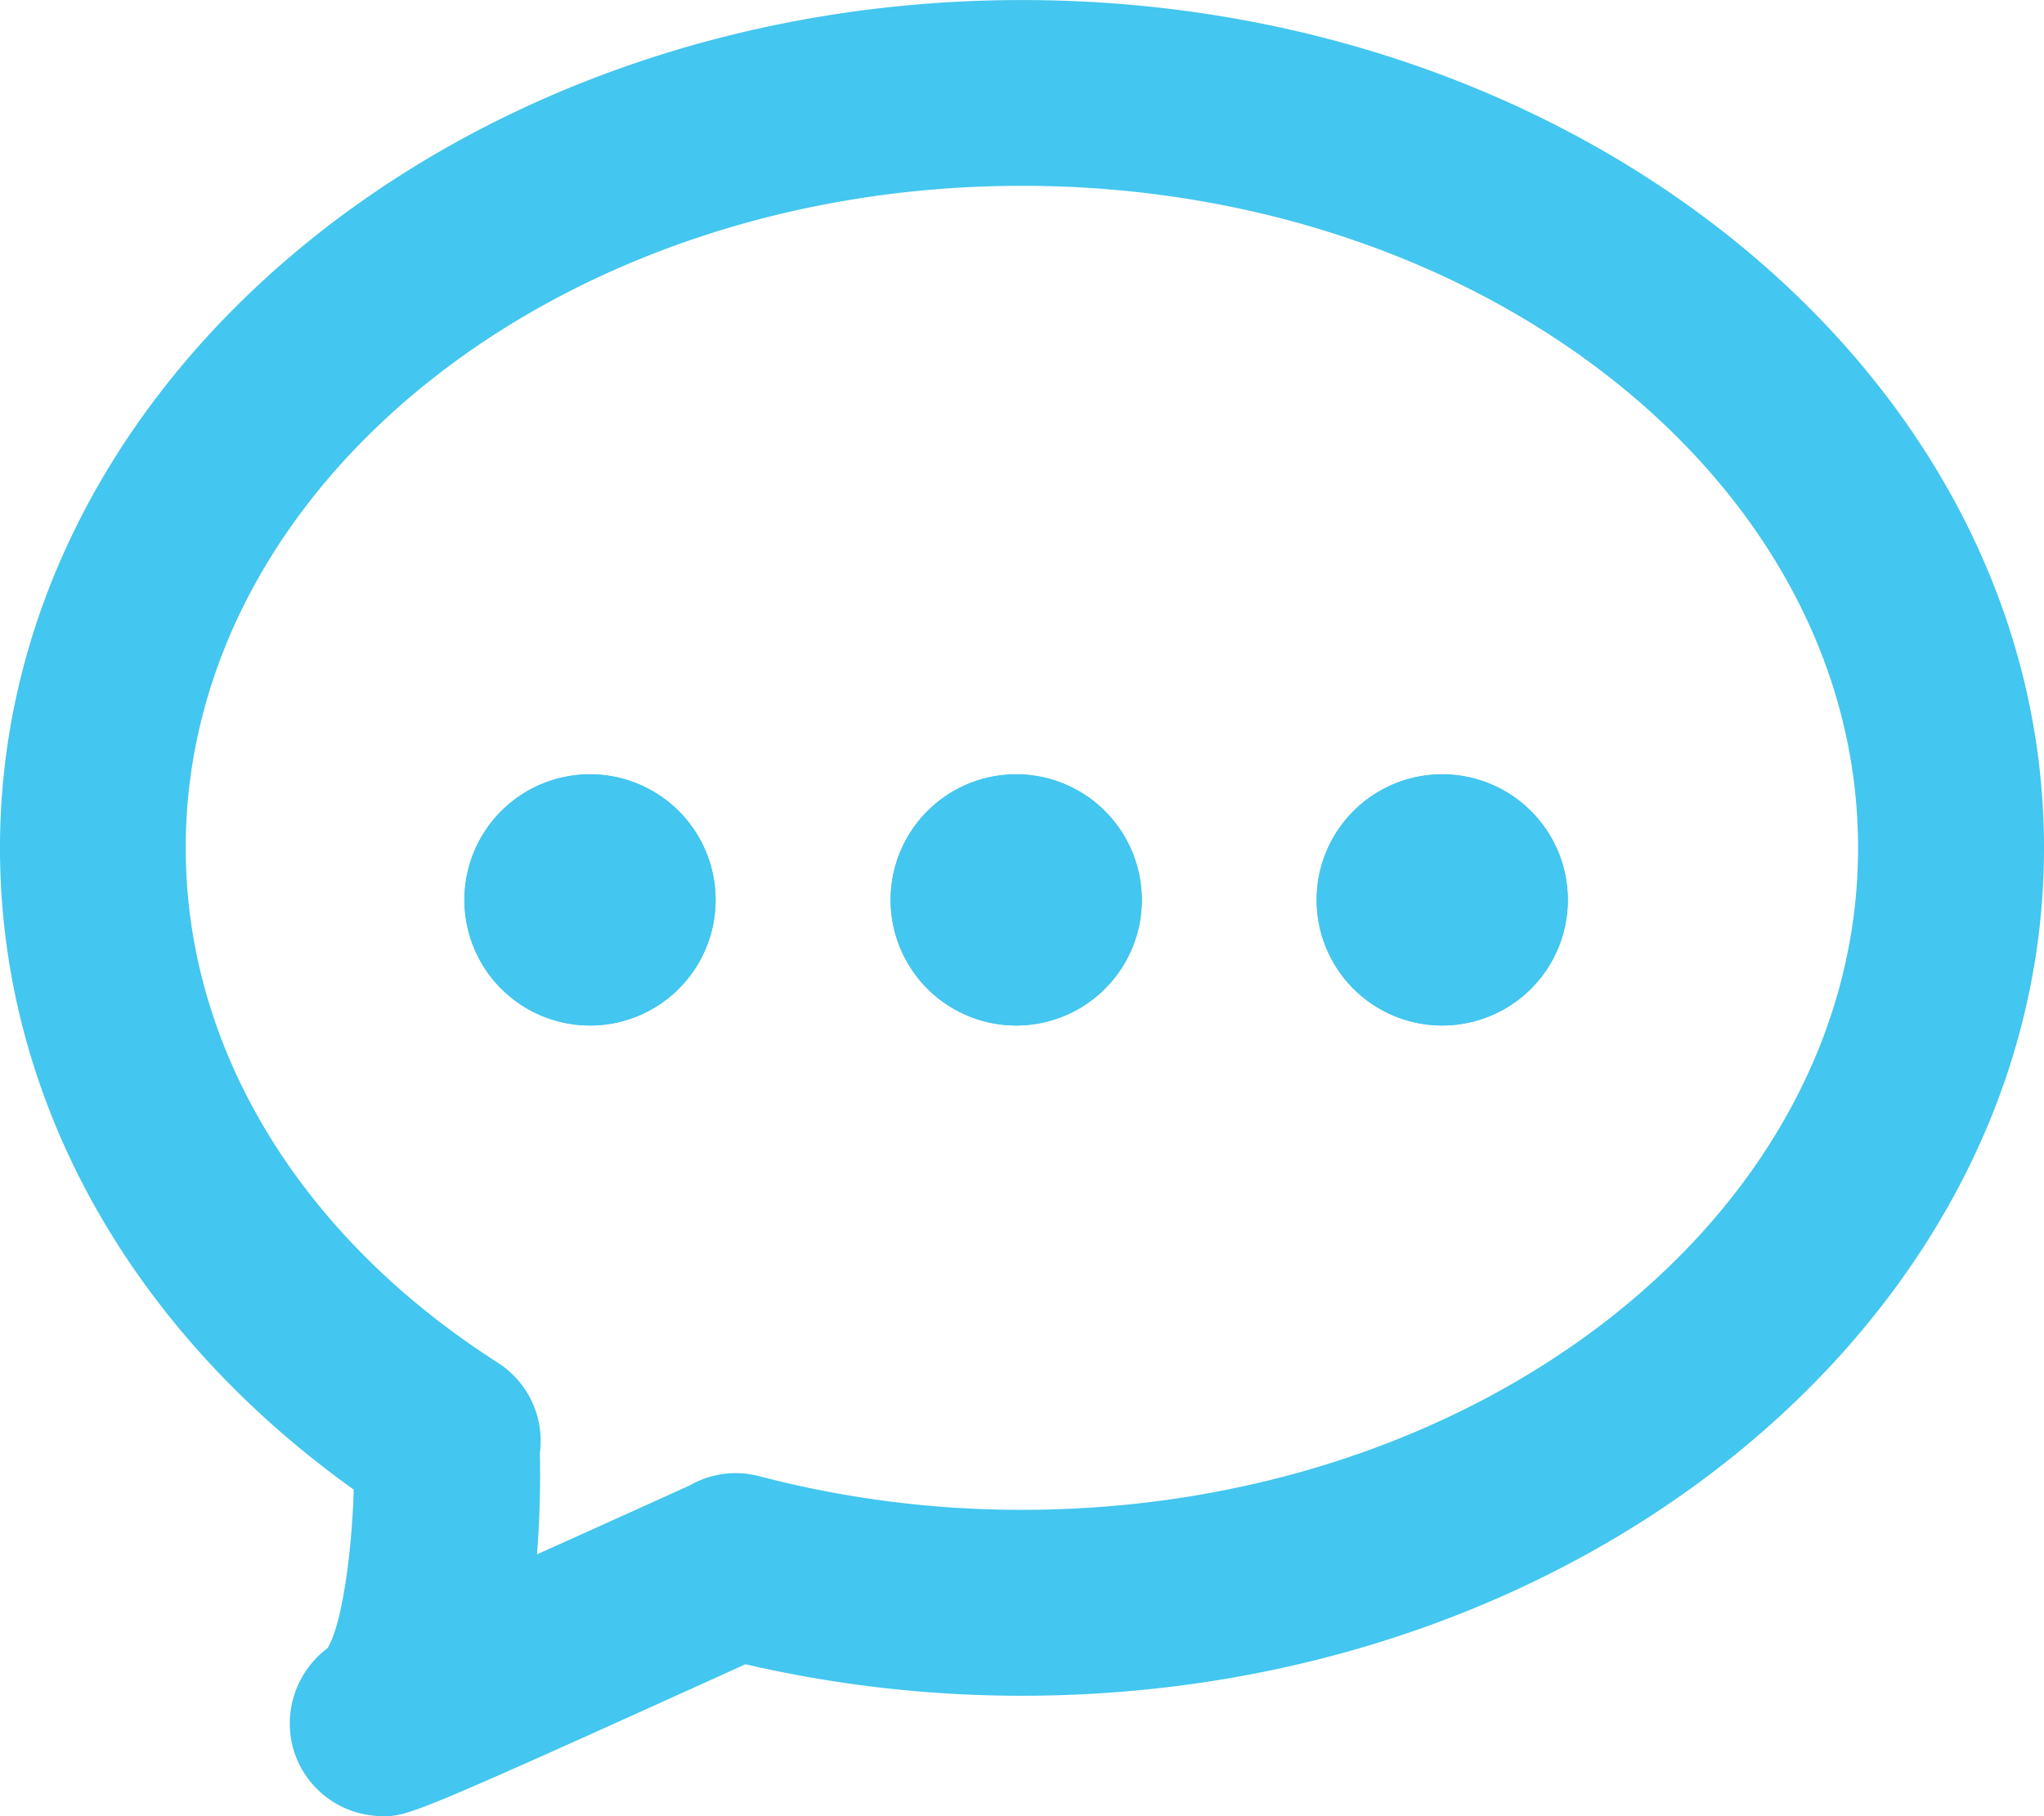
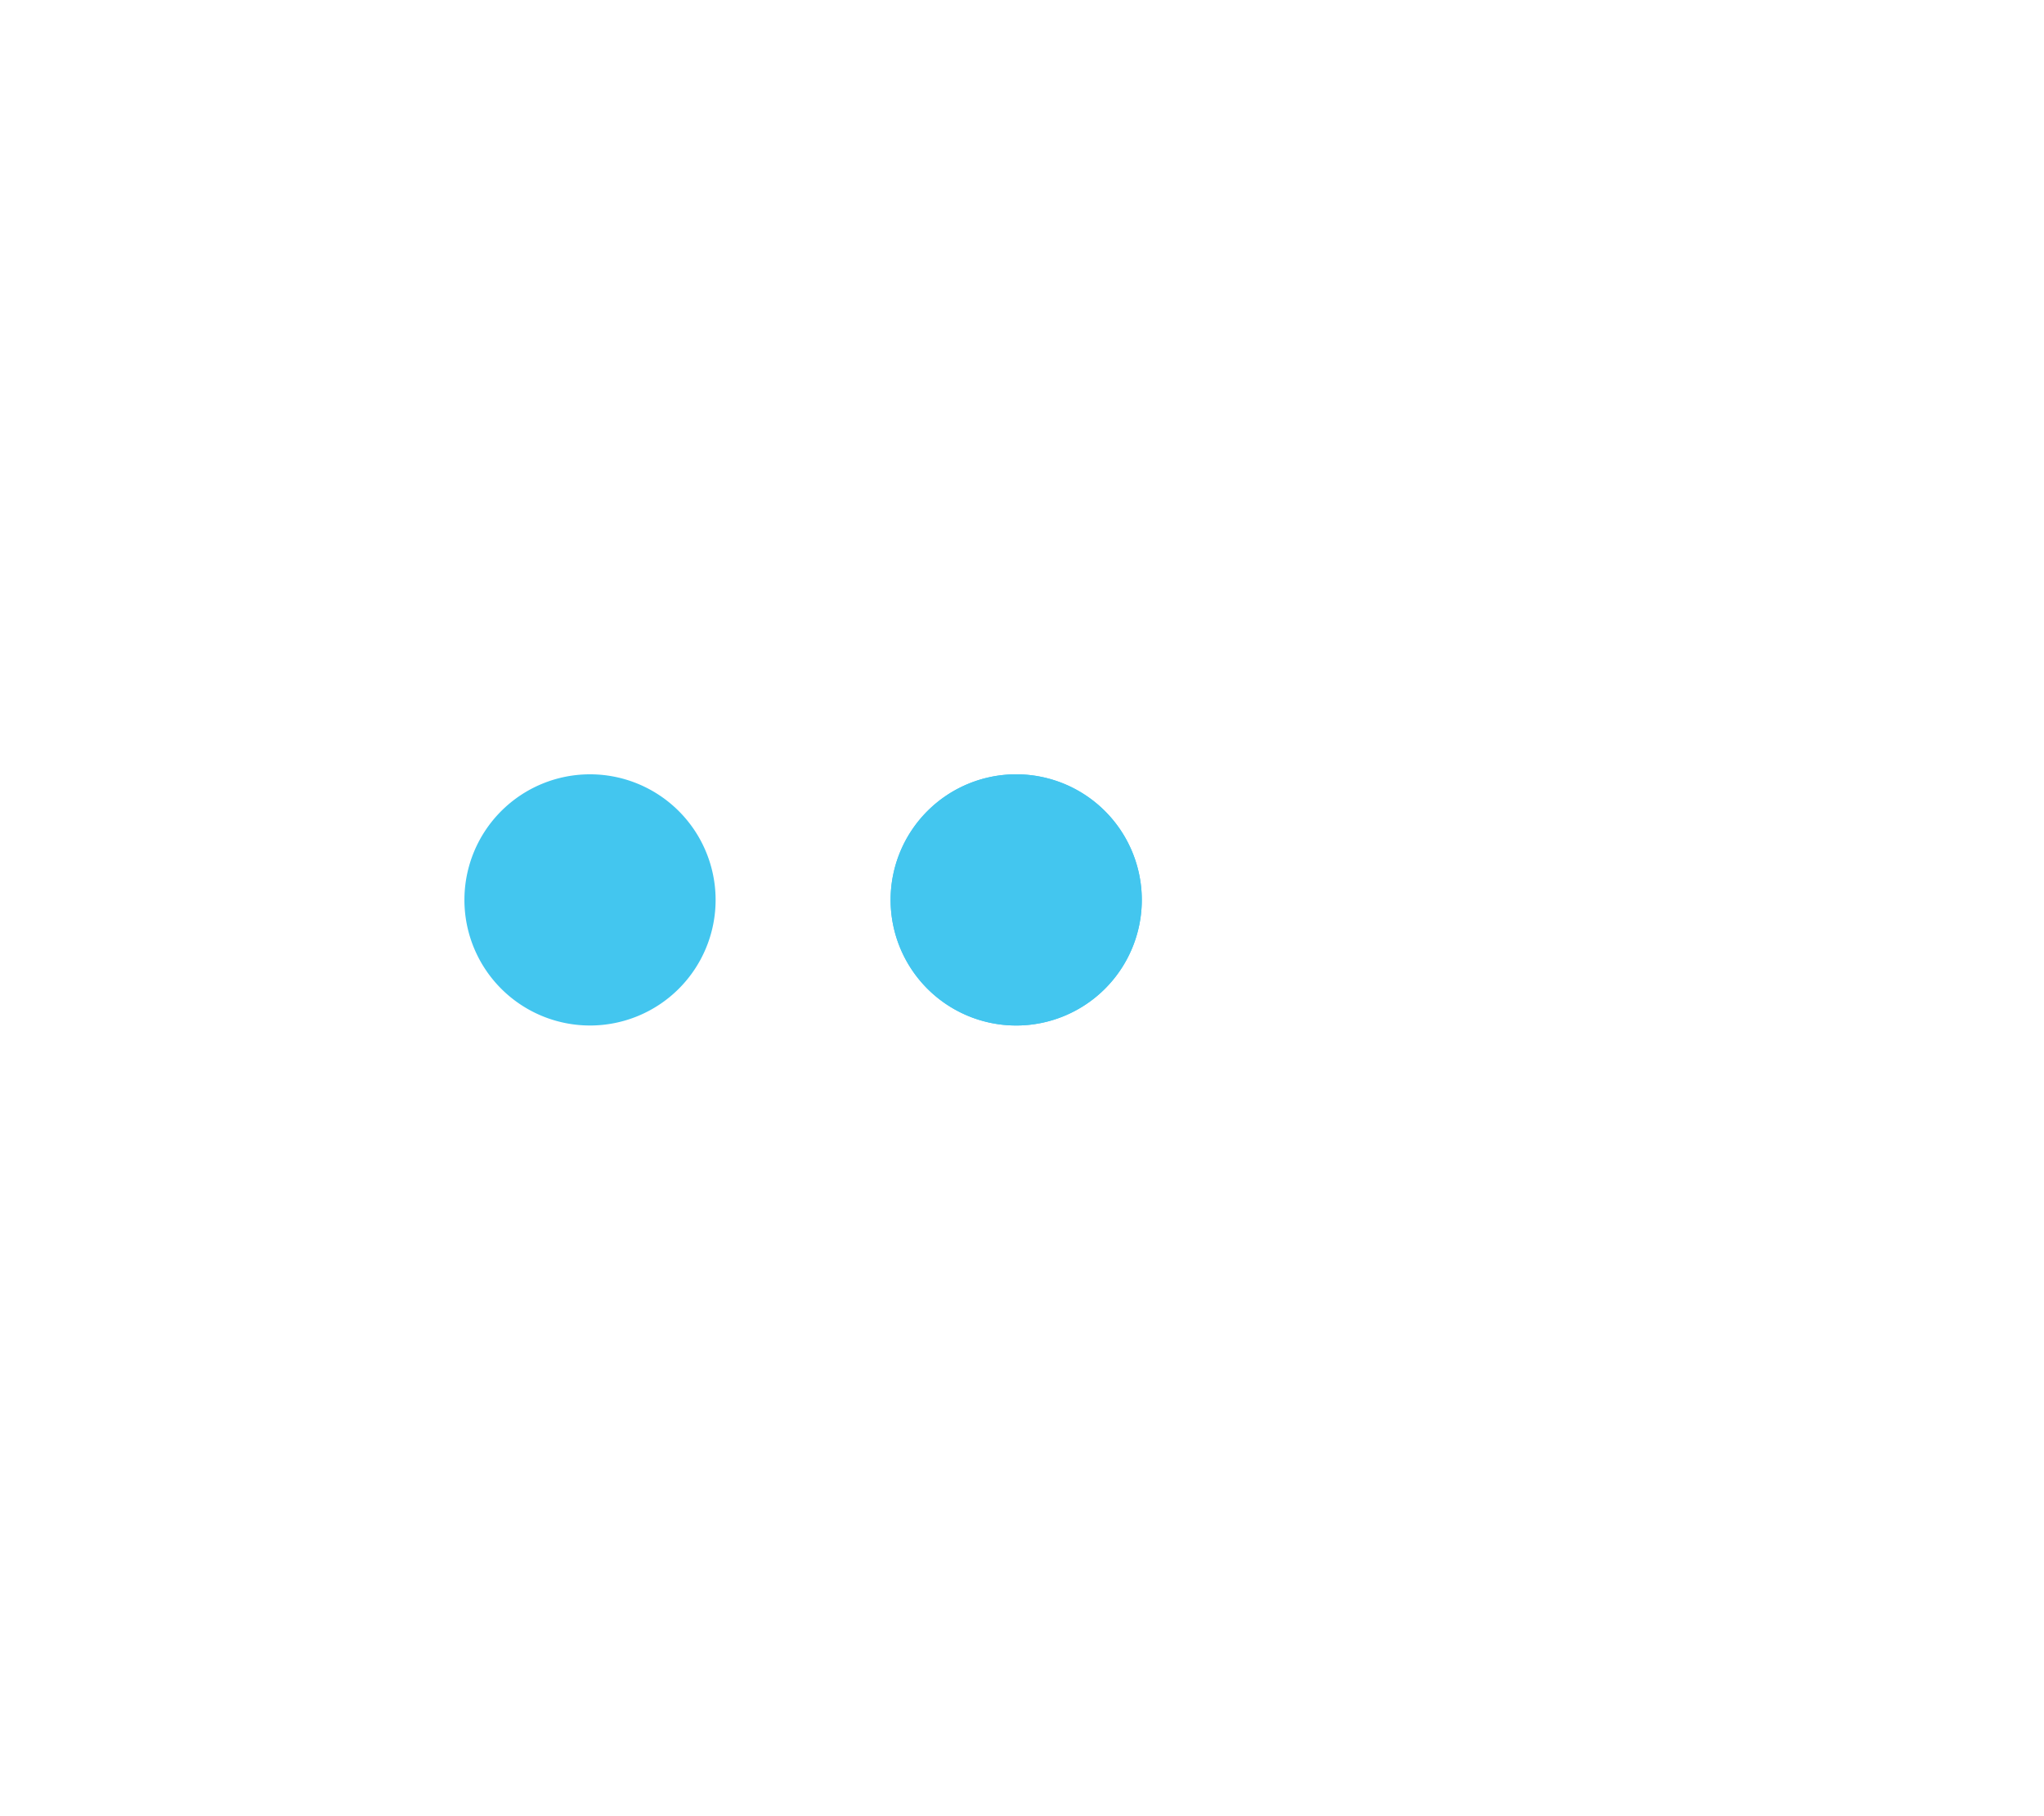
<svg xmlns="http://www.w3.org/2000/svg" width="79" height="70.188">
  <g data-name="グループ 2024">
-     <path data-name="パス 1232" d="M14.79 70.188a3.6 3.6 0 0 1-3.445-2.563 3.638 3.638 0 0 1 1.311-3.925c.516-.8.936-3.458 1.016-6.131C4.956 51.339 0 42.399 0 32.769 0 14.701 17.72.002 39.5.002S79 14.702 79 32.769 61.28 65.536 39.5 65.536a47.269 47.269 0 0 1-10.687-1.217c-12.955 5.869-13.037 5.869-14.015 5.871zm6.076-13.995a38.642 38.642 0 0 1-.111 3.878c1.878-.843 3.931-1.769 5.9-2.663a3.566 3.566 0 0 1 2.686-.357 40 40 0 0 0 10.155 1.3c17.82 0 32.318-11.478 32.318-25.585S57.314 7.181 39.496 7.181 7.178 18.659 7.178 32.766c0 7.744 4.4 15 12.063 19.9a3.59 3.59 0 0 1 1.621 3.521z" fill="#43c6ef" />
-   </g>
+     </g>
  <g data-name="グループ 2029" fill="#43c6ef">
    <g data-name="グループ 2027">
      <path data-name="パス 1239" d="M22.804 29.925a4.854 4.854 0 1 0 4.854 4.855 4.856 4.856 0 0 0-4.854-4.855z" />
      <path data-name="パス 1240" d="M39.276 29.925a4.854 4.854 0 1 0 4.854 4.855 4.856 4.856 0 0 0-4.854-4.855z" />
-       <path data-name="パス 1241" d="M55.744 29.925a4.854 4.854 0 1 0 4.852 4.855 4.855 4.855 0 0 0-4.852-4.855z" />
    </g>
    <g data-name="グループ 2028">
-       <path data-name="パス 1242" d="M22.804 29.925a4.854 4.854 0 1 0 4.854 4.855 4.856 4.856 0 0 0-4.854-4.855z" />
      <path data-name="パス 1243" d="M39.276 29.925a4.854 4.854 0 1 0 4.854 4.855 4.856 4.856 0 0 0-4.854-4.855z" />
-       <path data-name="パス 1244" d="M55.744 29.925a4.854 4.854 0 1 0 4.852 4.855 4.855 4.855 0 0 0-4.852-4.855z" />
    </g>
  </g>
</svg>